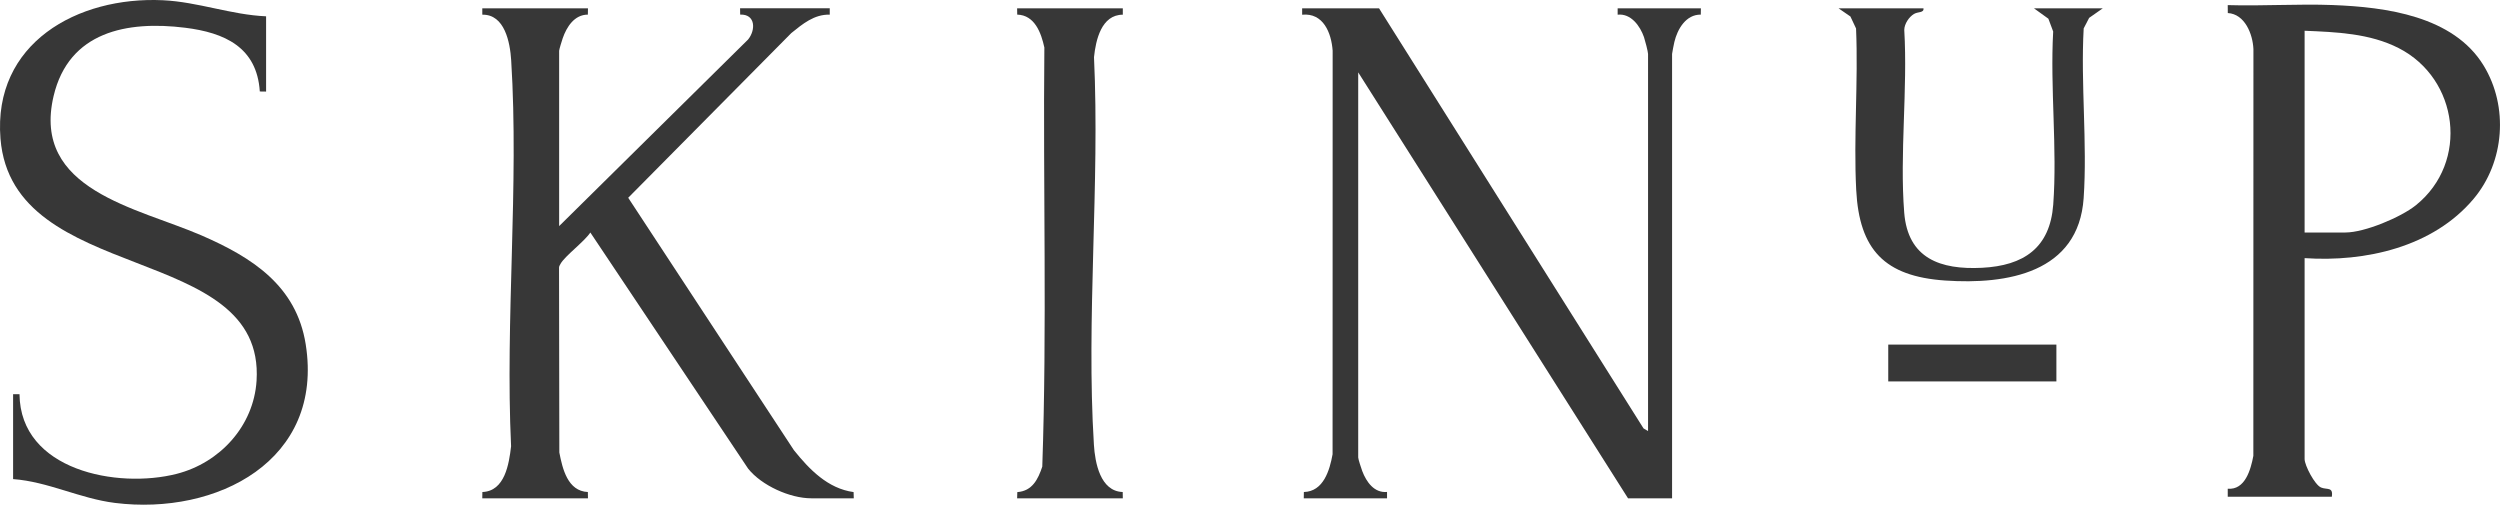
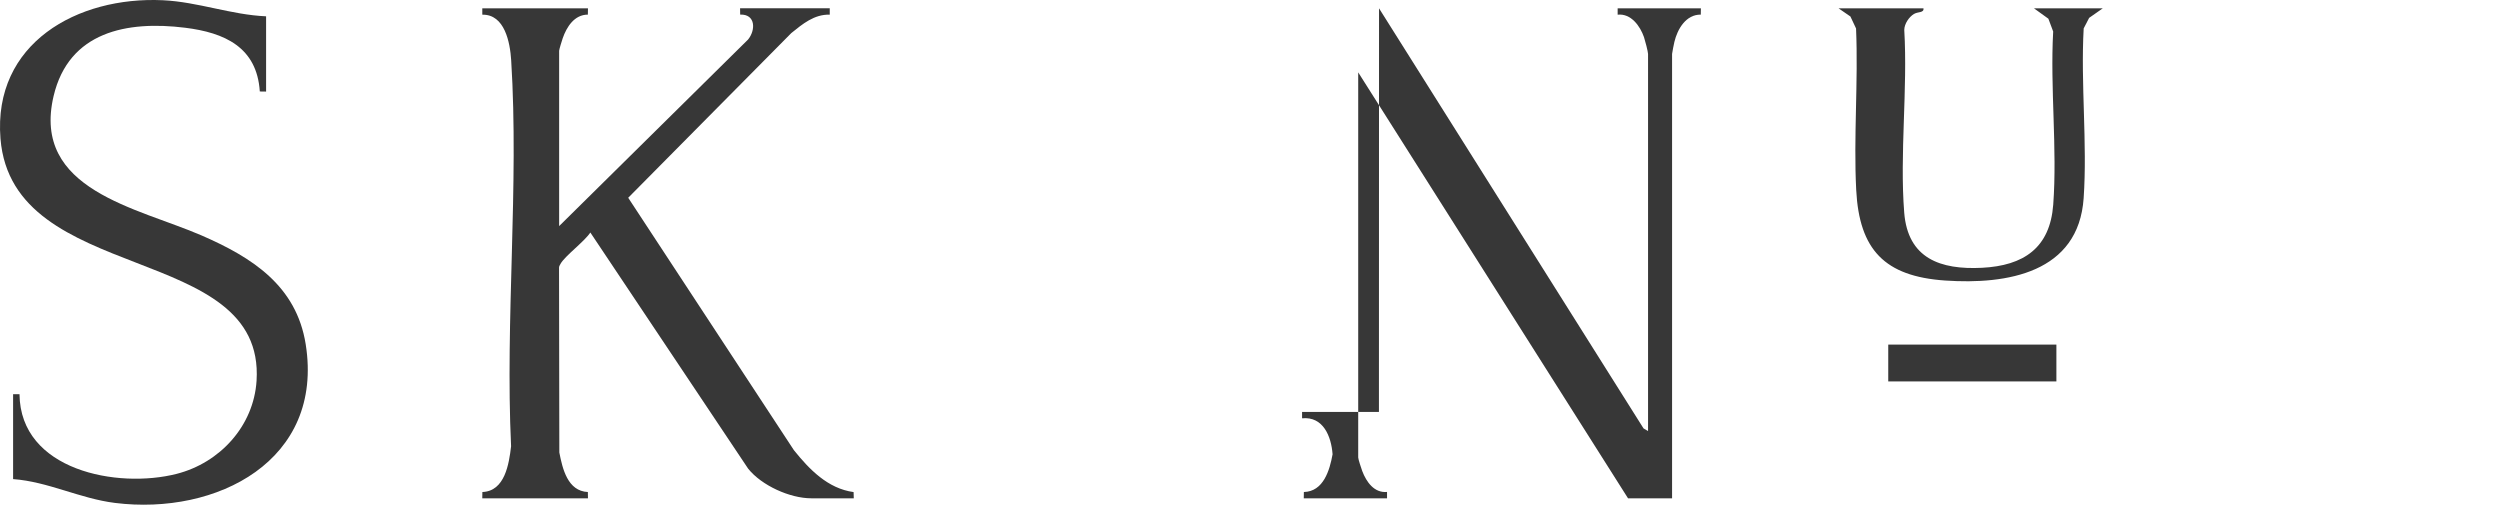
<svg xmlns="http://www.w3.org/2000/svg" id="Layer_2" viewBox="0 0 1561.19 315.18">
  <defs>
    <style>.cls-1{fill:#373737;}</style>
  </defs>
  <g id="Layer_1-2">
-     <path class="cls-1" d="M861.17,5.19l165.17,262.33,2.83,1.67V33.69c0-1.32-1.92-8.72-2.53-10.47-2.42-6.97-8.12-14.95-16.46-14.05v-3.98s51.99,0,51.99,0l-.06,3.94c-9.27-.12-14.58,9.03-16.49,17.01-.28,1.17-1.45,6.96-1.45,7.55v277.5h-27.5L848.17,45.19v240.5c0,1,1.95,7,2.52,8.48,2.55,6.74,7.45,13.79,15.48,13.04v3.98s-52,0-52,0l.06-3.94c12.2-.28,16.12-13.49,17.93-23.57l.05-252.03c-.8-11.11-5.82-23.79-19.05-22.46v-3.99h48Z" />
+     <path class="cls-1" d="M861.17,5.19l165.17,262.33,2.83,1.67V33.69c0-1.32-1.92-8.72-2.53-10.47-2.42-6.97-8.12-14.95-16.46-14.05v-3.98s51.99,0,51.99,0l-.06,3.94c-9.27-.12-14.58,9.03-16.49,17.01-.28,1.17-1.45,6.96-1.45,7.55v277.5h-27.5L848.17,45.19v240.5c0,1,1.95,7,2.52,8.48,2.55,6.74,7.45,13.79,15.48,13.04v3.98s-52,0-52,0l.06-3.94c12.2-.28,16.12-13.49,17.93-23.57c-.8-11.11-5.82-23.79-19.05-22.46v-3.99h48Z" />
    <path class="cls-1" d="M367.17,5.19l-.06,3.94c-8.41-.01-13.27,7.69-15.72,14.78-.46,1.32-2.22,7.02-2.22,7.78v109.5l117.99-116.51c4.89-6.02,4.67-15.95-4.94-15.56l-.06-3.94h56v3.97c-9.73-.26-16.96,5.83-24.01,11.51l-101.85,102.84,103.45,157.59c9.63,12.02,21.21,24.02,37.3,26.2l.11,3.89h-26.5c-13.38,0-31.07-8-39.47-18.53l-98.53-147.45c-3.68,5.6-15.75,14.55-18.55,19.43-.56.98-1.13,1.79-1,3l.18,114.93c1.97,10.14,5.18,24.14,17.82,24.69l.06,3.94h-66l.06-3.94c14.05-.5,16.63-17.5,17.93-28.57-3.73-78.98,5-162.59.06-241.04-.7-11.12-4.02-28.77-18.04-28.47v-3.98s66,0,66,0Z" />
-     <path class="cls-1" d="M1439.17,161.19v125.5c0,3.89,6.31,16.08,10.26,17.74,3.71,1.57,7.7-.61,6.74,5.76h-65v-5c10.86.95,14.39-11.98,15.99-20.51l.05-254.03c-.42-9.4-5.36-21.89-16-22.5l-.05-4.96c21.79.67,43.77-.86,65.55-.04,33.14,1.26,75.32,6.8,94.24,37.76,15.7,25.67,13.11,60.29-6.27,83.3-25.36,30.11-67.53,39.55-105.51,36.99ZM1439.17,19.19v126h25.5c11.92,0,34.58-9.46,43.98-17.02,33.48-26.94,26.73-79.04-10.79-98.16-18.06-9.2-38.8-9.97-58.69-10.81Z" />
    <path class="cls-1" d="M166.17,10.19v47l-3.93-.06c-1.79-27.7-22.02-36.75-46.69-39.81-36.17-4.48-72.57,2.38-82.08,42.67-13.87,58.8,52.51,69.7,92.38,87.03,31.49,13.69,59.22,31.31,65.05,67.95,11.55,72.7-55.56,107.02-119.1,99.1-21.91-2.73-41.84-13.3-63.62-14.88v-53h4c.47,47.62,61.16,59.2,98.21,49.71,26.91-6.9,48.06-29.83,49.83-58.17C165.66,150.63,7.71,178.82.3,86.56-4.49,26.93,48.41-2.36,101.72.15c21.87,1.03,42.63,9.1,64.46,10.04Z" />
-     <path class="cls-1" d="M701.17,5.19v3.98c-13.37.02-16.88,15.81-17.99,26.53,3.7,79.34-4.96,163.22-.06,242.04.7,11.25,3.98,29.05,17.99,29.51l.06,3.94h-66l.12-3.89c9.32-.65,12.98-8.02,15.59-15.91,3-86.98.44-174.53,1.3-261.71-1.97-9.09-5.99-20.26-16.95-20.56l-.06-3.94h66Z" />
    <path class="cls-1" d="M1201.17,5.19c.36,2.97-3.39,1.99-5.96,3.54-3.13,1.9-5.98,6.16-6.04,9.96,2.18,37.04-2.91,77.39-.04,114.03,2.25,28.69,22.59,35.83,48.58,34.51s42.49-12.36,44.49-39.51c2.57-34.87-2-72.84-.04-108.04l-3-8-9.01-6.49h43l-8.53,5.97-3.41,6.59c-1.92,34.64,2.33,71.61-.02,105.98-3.19,46.59-47.64,54.12-86.53,51.45-37.78-2.6-53.57-19.22-55.5-56.5-1.71-33.14,1.33-67.62-.1-100.9l-3.52-7.48-7.4-5.1h53Z" />
    <rect class="cls-1" x="1179.17" y="215.19" width="105" height="23" />
  </g>
</svg>